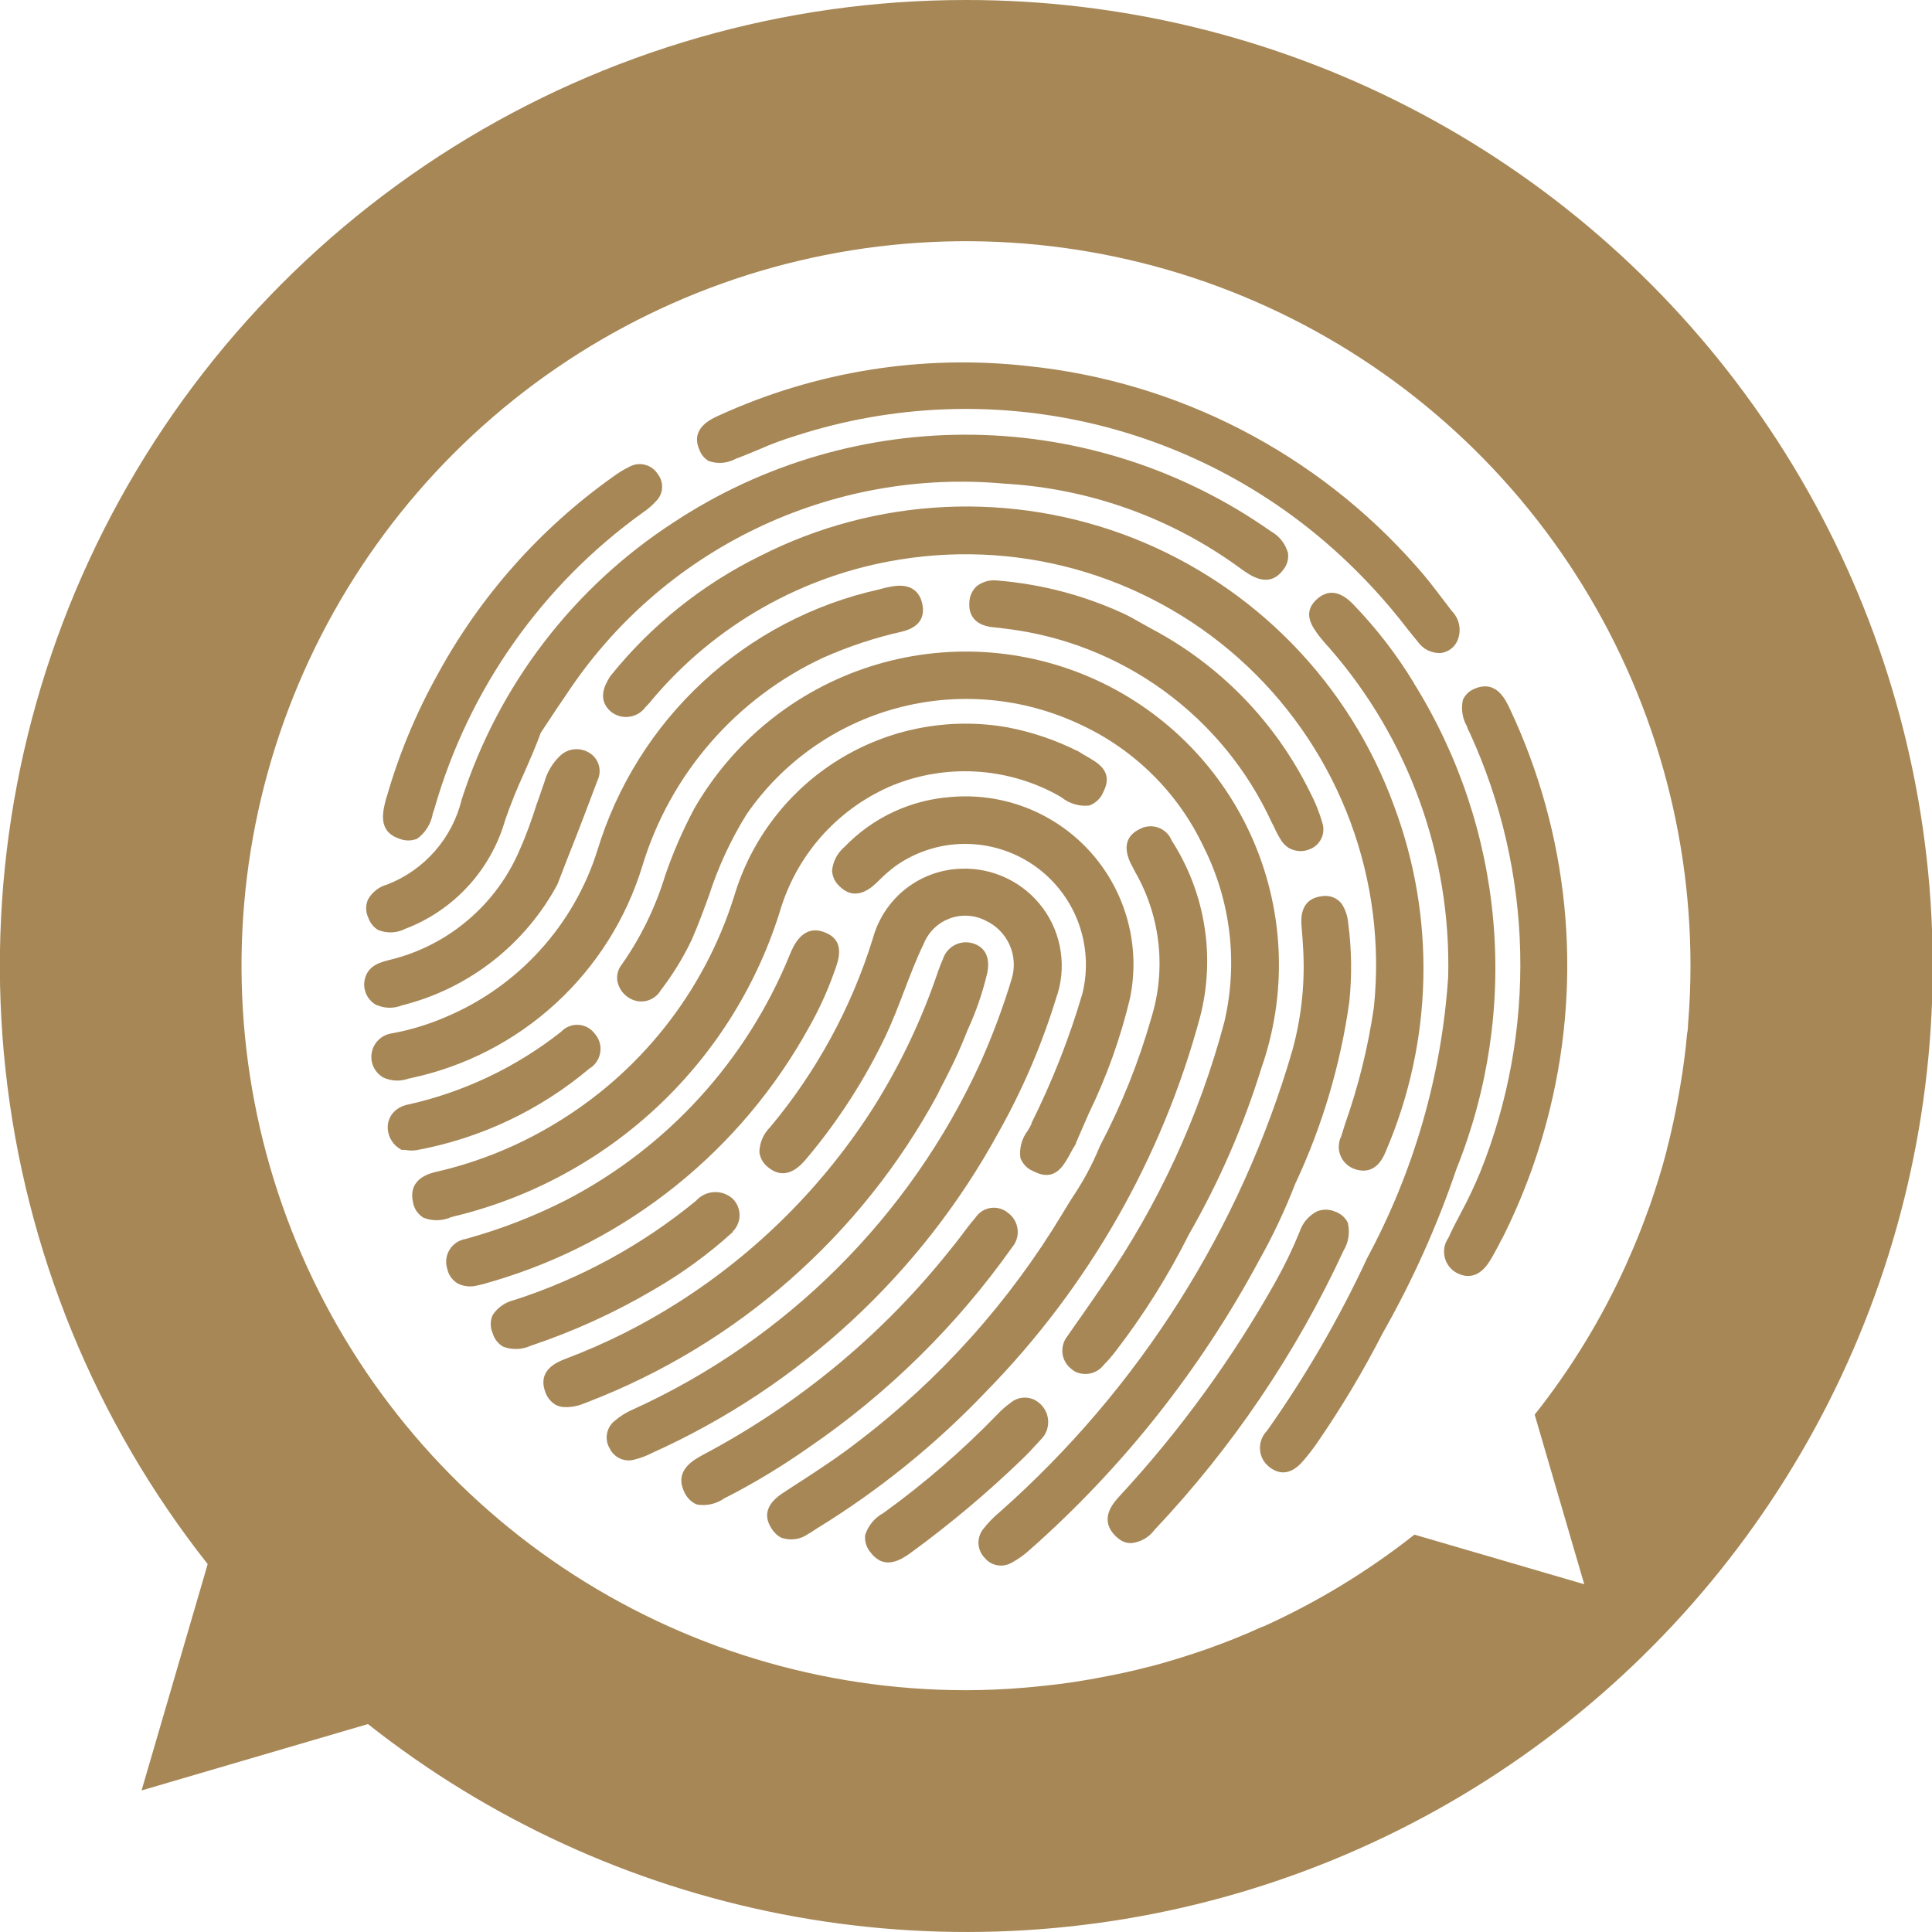
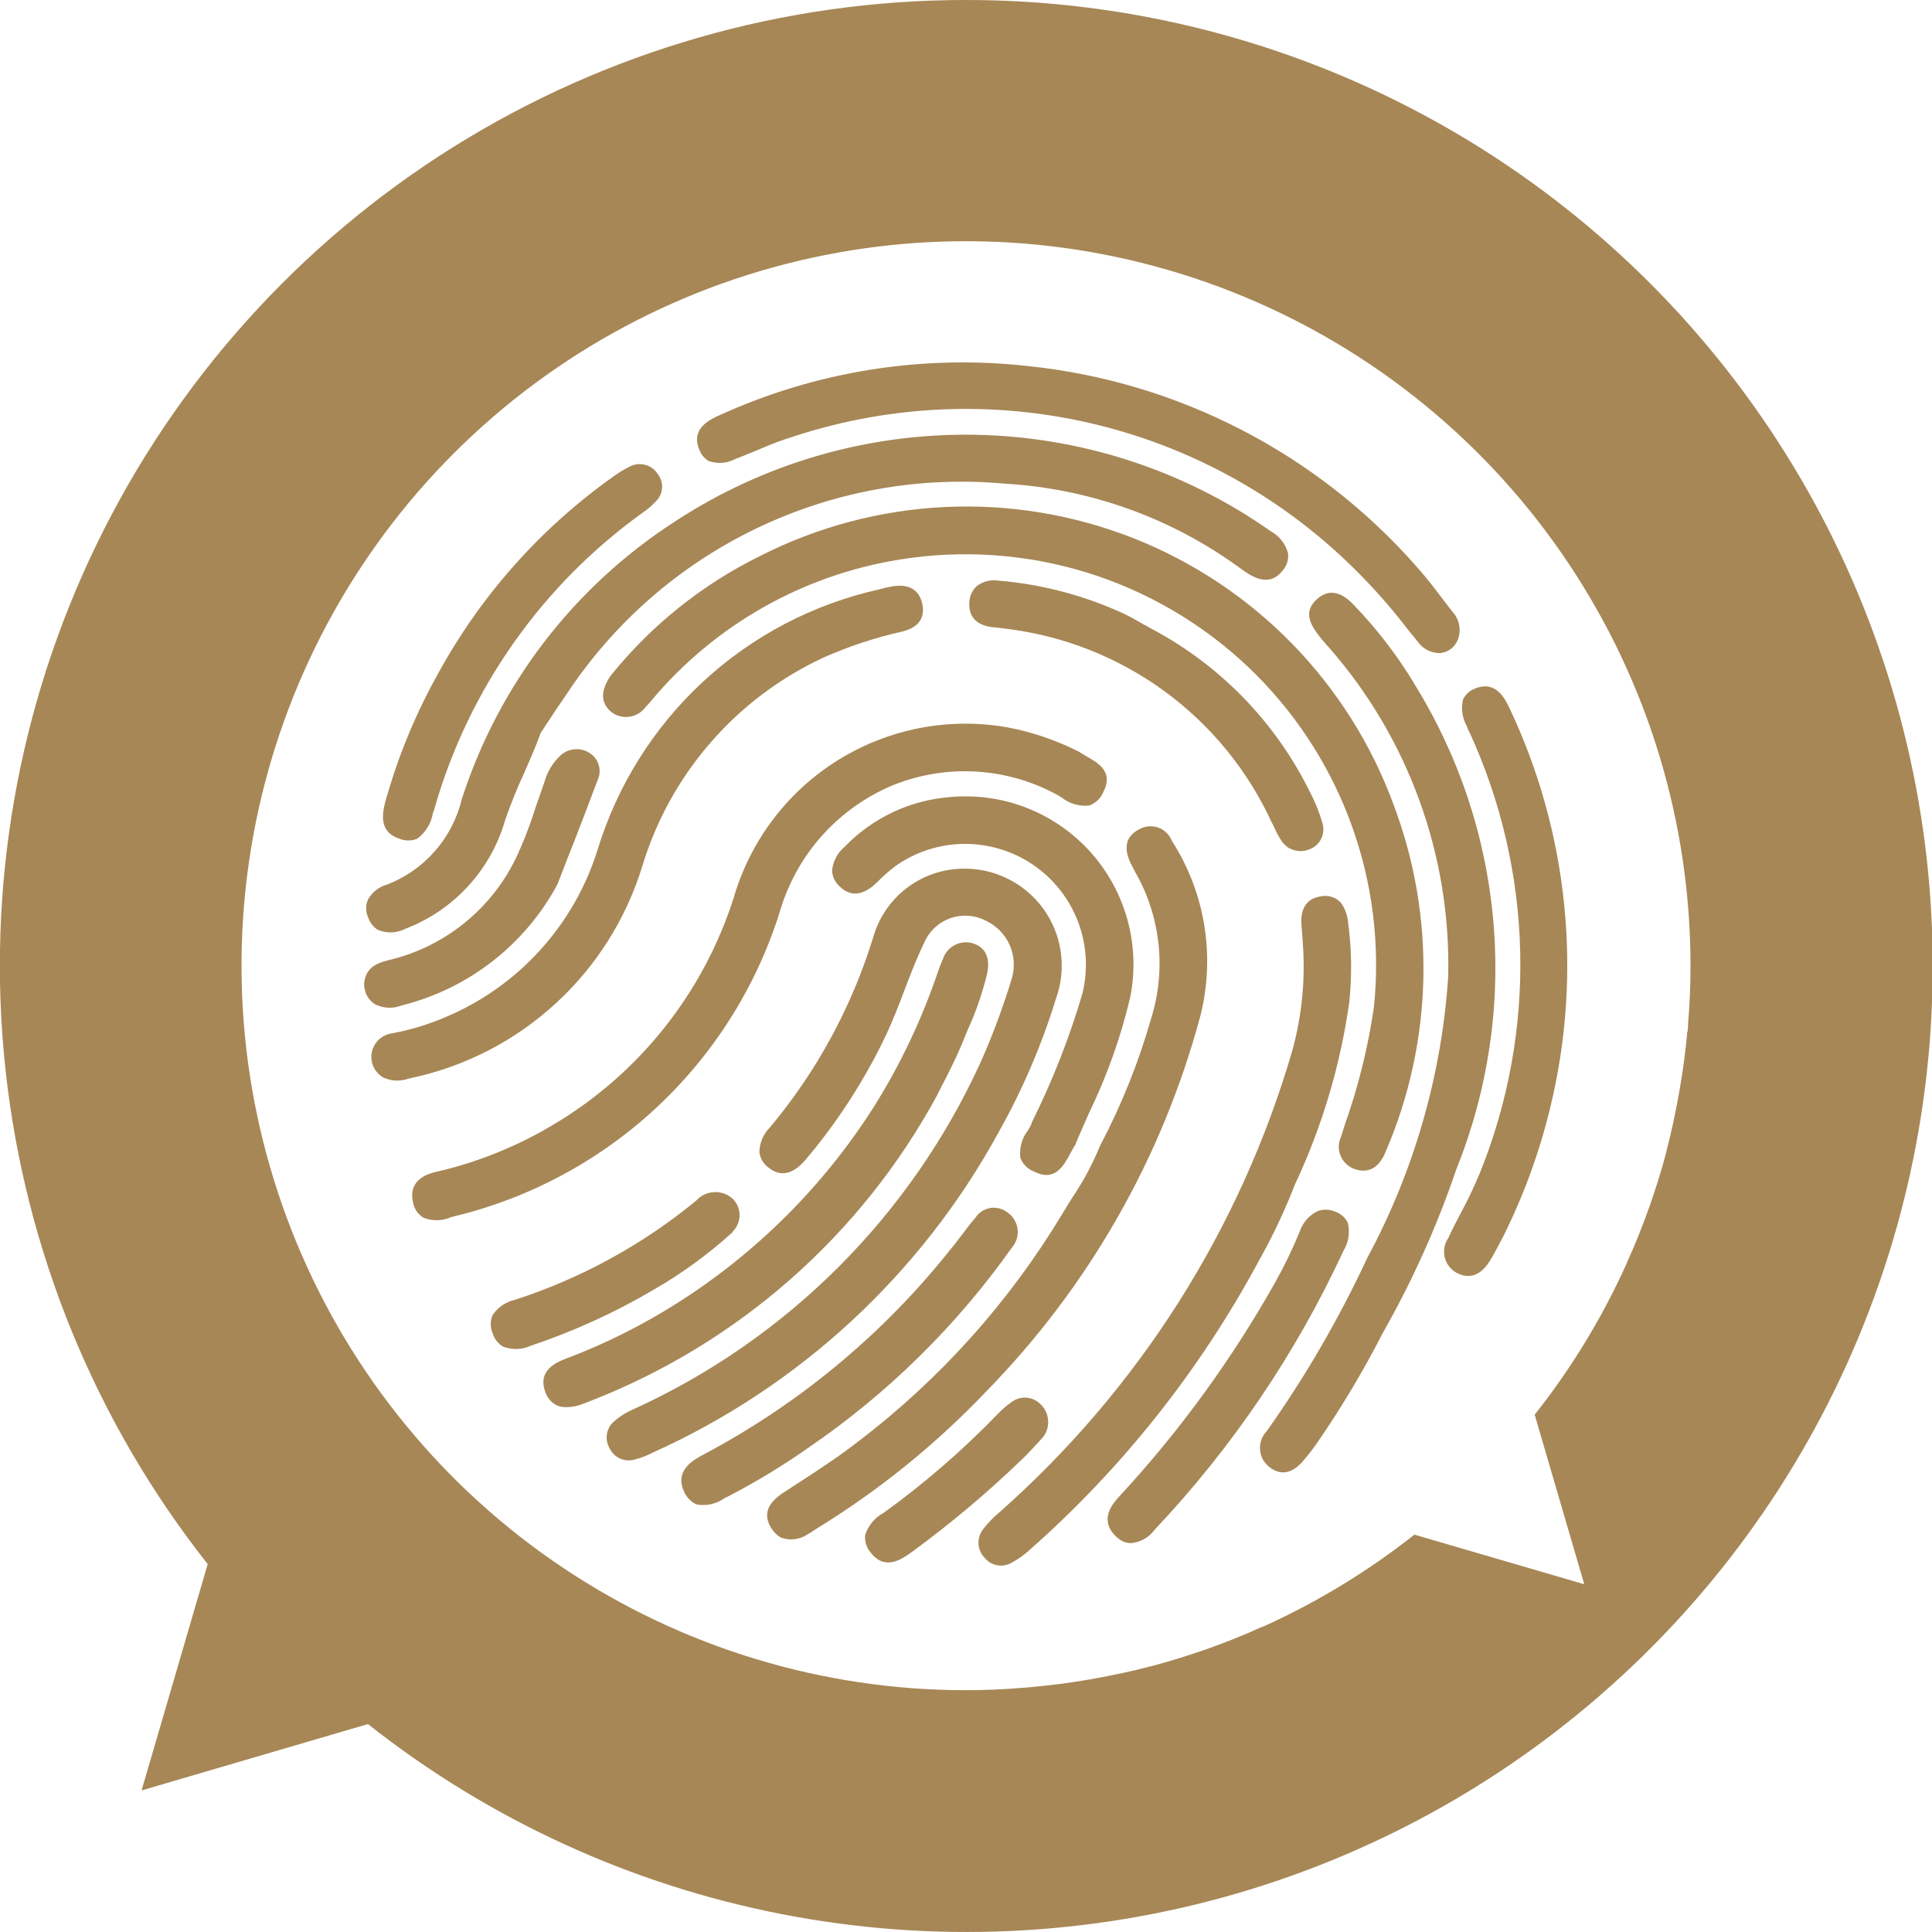
<svg xmlns="http://www.w3.org/2000/svg" width="40" height="40" viewBox="0 0 40 40" fill="none">
  <g clip-path="url(#clip0_334_154)">
-     <path d="M22.842 26.594C22.708 26.794 22.564 26.994 22.428 27.194C22.321 27.343 22.21 27.504 22.103 27.659C22.062 27.709 22.032 27.766 22.014 27.827C21.996 27.889 21.99 27.953 21.997 28.017C22.004 28.081 22.024 28.142 22.056 28.198C22.087 28.254 22.13 28.303 22.18 28.342C22.206 28.364 22.234 28.384 22.263 28.4C22.364 28.448 22.478 28.459 22.586 28.433C22.695 28.406 22.79 28.342 22.857 28.253C22.944 28.166 23.024 28.073 23.098 27.975C23.68 27.219 24.189 26.409 24.616 25.555C25.241 24.468 25.743 23.316 26.114 22.118C26.649 20.593 26.594 18.923 25.962 17.436C25.329 15.948 24.164 14.751 22.694 14.078C21.224 13.405 19.557 13.306 18.017 13.799C16.478 14.292 15.178 15.342 14.373 16.743C14.137 17.186 13.936 17.648 13.773 18.123C13.572 18.782 13.269 19.406 12.873 19.97C12.835 20.018 12.806 20.073 12.791 20.132C12.775 20.192 12.772 20.254 12.782 20.314C12.796 20.383 12.823 20.449 12.862 20.507C12.902 20.566 12.953 20.615 13.012 20.653C13.065 20.689 13.126 20.714 13.189 20.726C13.252 20.738 13.317 20.737 13.38 20.723C13.443 20.708 13.502 20.681 13.553 20.643C13.605 20.605 13.649 20.557 13.681 20.501C13.931 20.176 14.146 19.826 14.322 19.455C14.454 19.155 14.568 18.843 14.678 18.542C14.869 17.95 15.131 17.383 15.46 16.855C16.203 15.78 17.303 15.002 18.564 14.662C19.826 14.321 21.168 14.438 22.351 14.993C23.479 15.51 24.388 16.408 24.918 17.53C25.483 18.651 25.635 19.936 25.349 21.158C24.832 23.101 23.984 24.939 22.842 26.594Z" fill="#A78756" />
    <path d="M27.845 23.281L27.768 23.527C27.714 23.637 27.703 23.764 27.738 23.882C27.773 23.999 27.851 24.099 27.957 24.162C27.982 24.177 28.008 24.189 28.035 24.2C28.241 24.275 28.523 24.272 28.695 23.829C29.67 21.555 29.729 18.993 28.859 16.677C28.402 15.425 27.685 14.285 26.755 13.331C25.825 12.377 24.703 11.631 23.464 11.142C22.224 10.654 20.895 10.434 19.564 10.497C18.233 10.56 16.931 10.905 15.743 11.508C14.54 12.099 13.482 12.946 12.643 13.99L12.637 13.996C12.505 14.201 12.367 14.496 12.655 14.74C12.708 14.781 12.768 14.811 12.833 14.828C12.897 14.845 12.964 14.849 13.03 14.839C13.097 14.83 13.16 14.808 13.217 14.774C13.275 14.739 13.325 14.694 13.364 14.64C13.403 14.602 13.439 14.562 13.474 14.52L13.493 14.496C14.8 12.938 16.625 11.904 18.633 11.584C19.922 11.376 21.241 11.467 22.489 11.85C23.736 12.234 24.879 12.9 25.828 13.796C26.777 14.693 27.506 15.796 27.96 17.02C28.414 18.244 28.58 19.556 28.445 20.854C28.325 21.68 28.124 22.493 27.845 23.28" fill="#A78756" />
    <path d="M20.673 23.446C21.168 22.567 21.566 21.639 21.863 20.676C21.975 20.366 22.009 20.034 21.962 19.708C21.916 19.383 21.79 19.073 21.596 18.808C21.401 18.542 21.145 18.328 20.848 18.185C20.552 18.041 20.225 17.973 19.896 17.986C19.479 17.999 19.076 18.146 18.748 18.405C18.42 18.664 18.184 19.021 18.073 19.424C17.63 20.857 16.906 22.187 15.944 23.338C15.806 23.474 15.726 23.659 15.722 23.853C15.73 23.916 15.751 23.976 15.782 24.031C15.814 24.086 15.857 24.133 15.908 24.171C16.296 24.485 16.608 24.096 16.717 23.965C17.363 23.194 17.909 22.344 18.342 21.436C18.481 21.136 18.602 20.827 18.716 20.525C18.842 20.198 18.97 19.856 19.128 19.532C19.177 19.413 19.25 19.306 19.342 19.217C19.434 19.128 19.544 19.06 19.664 19.015C19.784 18.971 19.912 18.952 20.04 18.96C20.168 18.967 20.292 19.001 20.406 19.06C20.626 19.162 20.801 19.339 20.901 19.559C21 19.779 21.017 20.028 20.948 20.26C20.767 20.857 20.549 21.442 20.294 22.011C18.84 25.188 16.287 27.734 13.106 29.181C12.96 29.243 12.825 29.329 12.706 29.434C12.629 29.503 12.579 29.597 12.565 29.7C12.55 29.803 12.572 29.907 12.627 29.995C12.673 30.088 12.751 30.161 12.847 30.202C12.942 30.242 13.049 30.247 13.147 30.216C13.261 30.187 13.371 30.146 13.476 30.094L13.497 30.083C16.549 28.712 19.069 26.381 20.673 23.446Z" fill="#A78756" />
    <path d="M7.836 19.257C7.925 19.292 8.02 19.308 8.115 19.304C8.211 19.299 8.304 19.274 8.389 19.231C8.886 19.042 9.332 18.739 9.691 18.348C10.051 17.956 10.314 17.486 10.46 16.975C10.576 16.639 10.71 16.309 10.86 15.986C10.975 15.721 11.097 15.446 11.196 15.171C11.249 15.089 11.306 15.006 11.36 14.923C11.482 14.739 11.595 14.566 11.717 14.392C12.691 12.908 14.049 11.717 15.648 10.946C17.246 10.175 19.024 9.852 20.791 10.013C22.561 10.113 24.263 10.725 25.691 11.775C25.896 11.921 26.27 12.194 26.566 11.799C26.606 11.751 26.636 11.695 26.653 11.635C26.67 11.574 26.675 11.511 26.666 11.449C26.64 11.355 26.596 11.267 26.536 11.191C26.476 11.114 26.401 11.05 26.316 11.003C24.513 9.732 22.368 9.035 20.162 9.001C17.956 8.967 15.792 9.598 13.95 10.813C11.87 12.162 10.319 14.188 9.56 16.549C9.464 16.946 9.274 17.313 9.005 17.62C8.736 17.928 8.397 18.165 8.017 18.313C7.933 18.335 7.853 18.375 7.785 18.429C7.716 18.483 7.659 18.55 7.617 18.627C7.592 18.688 7.579 18.753 7.581 18.818C7.583 18.884 7.599 18.948 7.628 19.007C7.664 19.112 7.737 19.201 7.833 19.257" fill="#A78756" />
    <path d="M29.27 14.136C28.918 13.556 28.502 13.016 28.031 12.527C27.751 12.227 27.486 12.194 27.249 12.42C26.958 12.698 27.172 12.981 27.315 13.173C27.358 13.229 27.409 13.285 27.451 13.336L27.523 13.415C29.168 15.297 30.046 17.728 29.983 20.227C29.847 22.263 29.276 24.245 28.309 26.041C27.725 27.297 27.029 28.497 26.229 29.627C26.178 29.679 26.139 29.741 26.115 29.809C26.091 29.877 26.081 29.95 26.088 30.022C26.094 30.094 26.116 30.164 26.152 30.227C26.189 30.289 26.238 30.343 26.297 30.385C26.318 30.403 26.341 30.417 26.366 30.428C26.526 30.519 26.75 30.528 26.996 30.228C27.093 30.114 27.185 29.995 27.271 29.871C27.771 29.146 28.224 28.389 28.625 27.605C29.242 26.52 29.755 25.379 30.156 24.197C30.81 22.569 31.071 20.81 30.917 19.063C30.763 17.315 30.199 15.629 29.27 14.14" fill="#A78756" />
    <path d="M9.323 25.204C9.347 25.2 9.372 25.193 9.395 25.185C10.988 24.802 12.452 24.009 13.642 22.884C14.832 21.758 15.706 20.341 16.177 18.772C16.358 18.209 16.659 17.691 17.06 17.256C17.461 16.821 17.952 16.478 18.499 16.252C19.038 16.037 19.616 15.942 20.195 15.974C20.774 16.006 21.339 16.163 21.851 16.436C21.896 16.46 21.939 16.485 21.981 16.511C22.061 16.575 22.153 16.623 22.251 16.651C22.349 16.68 22.452 16.689 22.554 16.677C22.62 16.653 22.68 16.614 22.731 16.565C22.781 16.516 22.82 16.457 22.846 16.391C23.058 15.977 22.737 15.798 22.506 15.665C22.441 15.627 22.379 15.593 22.326 15.556L22.319 15.55H22.311C21.852 15.321 21.365 15.155 20.861 15.059C19.65 14.845 18.402 15.085 17.357 15.733C16.312 16.381 15.542 17.392 15.195 18.572C14.568 20.553 13.233 22.233 11.446 23.291C10.709 23.731 9.908 24.056 9.072 24.252C8.9 24.289 8.441 24.396 8.551 24.893C8.562 24.955 8.585 25.015 8.619 25.068C8.654 25.12 8.699 25.166 8.751 25.201C8.756 25.206 8.762 25.21 8.769 25.213C8.943 25.28 9.135 25.28 9.309 25.213L9.323 25.204Z" fill="#A78756" />
    <path d="M24.848 21.05C25.006 20.434 25.036 19.792 24.934 19.164C24.833 18.536 24.602 17.936 24.258 17.401C24.233 17.338 24.194 17.281 24.144 17.235C24.095 17.188 24.036 17.153 23.971 17.131C23.907 17.11 23.838 17.102 23.77 17.11C23.703 17.117 23.638 17.139 23.579 17.174C23.395 17.268 23.216 17.462 23.406 17.868C23.444 17.943 23.483 18.017 23.523 18.092L23.534 18.109C23.782 18.559 23.936 19.055 23.988 19.566C24.039 20.077 23.987 20.594 23.834 21.084C23.573 21.998 23.218 22.882 22.775 23.723L22.769 23.737C22.618 24.104 22.431 24.454 22.209 24.783C22.137 24.895 22.068 25.01 21.998 25.125C20.9 26.951 19.466 28.552 17.77 29.843C17.402 30.131 17.004 30.393 16.621 30.643C16.474 30.736 16.333 30.829 16.188 30.925C15.874 31.139 15.799 31.382 15.977 31.651C16.022 31.723 16.084 31.784 16.156 31.828C16.249 31.866 16.349 31.879 16.448 31.868C16.548 31.857 16.642 31.821 16.724 31.764C16.766 31.741 16.806 31.716 16.845 31.689C16.869 31.672 16.895 31.659 16.916 31.643C18.198 30.856 19.372 29.906 20.41 28.817C22.533 26.651 24.062 23.974 24.849 21.045" fill="#A78756" />
    <path d="M14.672 9.545C14.765 9.577 14.864 9.59 14.963 9.581C15.061 9.572 15.156 9.542 15.243 9.494L15.286 9.479C15.428 9.423 15.572 9.366 15.708 9.308C15.963 9.195 16.225 9.098 16.492 9.017C18.456 8.384 20.555 8.295 22.566 8.759C24.577 9.223 26.424 10.223 27.913 11.653C28.353 12.074 28.761 12.529 29.132 13.012C29.204 13.102 29.279 13.196 29.354 13.286C29.406 13.361 29.476 13.421 29.557 13.462C29.639 13.503 29.729 13.523 29.82 13.521C29.891 13.514 29.96 13.489 30.02 13.449C30.08 13.409 30.128 13.354 30.162 13.29C30.213 13.187 30.231 13.07 30.213 12.957C30.195 12.843 30.142 12.737 30.062 12.655L29.888 12.428C29.712 12.195 29.531 11.955 29.333 11.736C27.267 9.384 24.389 7.899 21.275 7.578C19.095 7.335 16.891 7.687 14.896 8.597C14.714 8.678 14.287 8.87 14.48 9.312C14.515 9.409 14.583 9.492 14.672 9.545Z" fill="#A78756" />
    <path d="M26.826 24.49C27.38 23.303 27.754 22.04 27.936 20.743C27.992 20.2 27.985 19.653 27.913 19.112C27.902 18.97 27.856 18.832 27.778 18.712C27.729 18.648 27.662 18.6 27.586 18.573C27.51 18.546 27.428 18.541 27.349 18.558C26.895 18.622 26.937 19.058 26.949 19.201C26.96 19.313 26.967 19.428 26.975 19.553C27.027 20.29 26.954 21.031 26.758 21.744C25.684 25.436 23.586 28.748 20.707 31.297C20.576 31.405 20.457 31.527 20.353 31.662C20.285 31.75 20.251 31.859 20.259 31.97C20.267 32.081 20.315 32.185 20.395 32.262C20.428 32.303 20.47 32.337 20.516 32.362C20.584 32.398 20.66 32.416 20.737 32.414C20.814 32.411 20.889 32.389 20.954 32.349C21.078 32.281 21.194 32.2 21.299 32.106C23.23 30.404 24.843 28.372 26.062 26.106C26.355 25.586 26.609 25.046 26.824 24.489" fill="#A78756" />
    <path d="M8.481 22.33L8.515 22.319C9.63 22.081 10.662 21.549 11.503 20.777C12.344 20.006 12.964 19.024 13.298 17.933C13.583 16.991 14.064 16.119 14.71 15.376C15.355 14.632 16.15 14.033 17.043 13.617C17.569 13.383 18.117 13.201 18.679 13.076C19.108 12.969 19.14 12.702 19.093 12.494C19.046 12.286 18.893 12.065 18.465 12.142C18.374 12.157 18.285 12.178 18.198 12.204C16.835 12.507 15.577 13.167 14.553 14.116C13.529 15.065 12.775 16.268 12.369 17.604C12.128 18.371 11.723 19.077 11.182 19.672C10.642 20.268 9.978 20.739 9.238 21.052C8.874 21.21 8.494 21.326 8.104 21.396C8.004 21.412 7.912 21.458 7.84 21.527C7.767 21.597 7.718 21.687 7.698 21.786C7.678 21.884 7.689 21.986 7.729 22.079C7.77 22.171 7.837 22.248 7.923 22.301L7.942 22.312C8.026 22.349 8.116 22.37 8.208 22.372C8.3 22.374 8.392 22.358 8.478 22.325" fill="#A78756" />
    <path d="M19.416 22.648C19.459 22.56 19.504 22.47 19.557 22.372C19.678 22.134 19.813 21.864 19.926 21.589L20.035 21.322C20.209 20.943 20.346 20.547 20.441 20.14C20.526 19.705 20.283 19.571 20.134 19.528C20.009 19.493 19.877 19.507 19.763 19.568C19.649 19.629 19.563 19.731 19.523 19.854C19.489 19.933 19.454 20.019 19.423 20.108C19.092 21.09 18.647 22.03 18.097 22.908C17.061 24.54 15.678 25.924 14.048 26.962C13.309 27.433 12.524 27.826 11.705 28.134C11.547 28.196 11.126 28.358 11.286 28.809C11.322 28.924 11.399 29.021 11.502 29.084C11.544 29.106 11.59 29.121 11.638 29.129C11.787 29.143 11.938 29.12 12.077 29.062C12.099 29.055 12.121 29.047 12.143 29.038L12.162 29.03C15.264 27.838 17.837 25.576 19.416 22.651" fill="#A78756" />
    <path d="M30.548 14.253C30.491 14.272 30.439 14.303 30.394 14.343C30.35 14.383 30.314 14.432 30.289 14.486C30.245 14.678 30.277 14.879 30.377 15.048V15.059C30.386 15.084 30.396 15.108 30.409 15.131C30.417 15.148 30.426 15.163 30.434 15.182C31.083 16.602 31.437 18.14 31.474 19.701C31.511 21.262 31.23 22.815 30.648 24.264C30.532 24.544 30.403 24.819 30.26 25.086C30.167 25.26 30.071 25.442 29.988 25.628C29.947 25.686 29.92 25.751 29.906 25.82C29.893 25.89 29.895 25.961 29.911 26.029C29.927 26.098 29.957 26.162 30 26.218C30.043 26.274 30.097 26.32 30.159 26.354C30.167 26.354 30.176 26.362 30.183 26.365C30.33 26.437 30.61 26.499 30.853 26.093C30.919 25.986 30.979 25.871 31.037 25.762C31.061 25.713 31.088 25.662 31.114 25.617C31.538 24.77 31.866 23.877 32.09 22.956C32.77 20.182 32.477 17.259 31.26 14.676C31.167 14.481 30.98 14.076 30.54 14.255" fill="#A78756" />
    <path d="M21.361 23.258C21.34 23.307 21.31 23.358 21.28 23.407C21.156 23.568 21.1 23.771 21.126 23.973C21.17 24.091 21.259 24.187 21.374 24.24L21.406 24.255C21.841 24.474 22.017 24.143 22.162 23.877C22.196 23.811 22.237 23.741 22.277 23.677V23.67V23.662C22.366 23.454 22.462 23.237 22.552 23.032C22.918 22.278 23.2 21.486 23.395 20.67C23.505 20.139 23.489 19.59 23.349 19.067C23.209 18.543 22.949 18.059 22.589 17.654C22.229 17.249 21.779 16.934 21.275 16.733C20.771 16.533 20.227 16.454 19.688 16.501C18.852 16.561 18.069 16.928 17.488 17.531C17.34 17.655 17.246 17.832 17.227 18.024C17.23 18.088 17.246 18.15 17.274 18.207C17.302 18.264 17.341 18.315 17.39 18.357C17.732 18.688 18.067 18.357 18.178 18.248C18.289 18.135 18.408 18.03 18.535 17.934C18.95 17.639 19.447 17.477 19.956 17.472C20.466 17.467 20.966 17.617 21.388 17.904C21.81 18.191 22.134 18.6 22.317 19.076C22.499 19.552 22.532 20.073 22.411 20.568C22.139 21.494 21.785 22.393 21.354 23.256" fill="#A78756" />
-     <path d="M16.752 21.264C16.954 20.908 17.125 20.536 17.262 20.151C17.362 19.884 17.518 19.481 17.08 19.305C16.617 19.118 16.42 19.596 16.348 19.775C15.46 21.951 13.831 23.742 11.748 24.832C11.075 25.177 10.368 25.451 9.639 25.652C9.572 25.663 9.507 25.688 9.451 25.726C9.394 25.763 9.346 25.813 9.31 25.871C9.274 25.929 9.25 25.994 9.241 26.061C9.232 26.129 9.238 26.198 9.258 26.263C9.271 26.328 9.297 26.389 9.335 26.443C9.373 26.496 9.422 26.541 9.479 26.575C9.606 26.637 9.752 26.651 9.888 26.613C10 26.589 10.106 26.557 10.198 26.53C12.992 25.709 15.348 23.816 16.752 21.264Z" fill="#A78756" />
    <path d="M8.159 17.319C8.194 17.337 8.231 17.352 8.268 17.364C8.327 17.389 8.39 17.401 8.454 17.401C8.517 17.401 8.58 17.389 8.639 17.364C8.811 17.237 8.927 17.048 8.962 16.838L8.971 16.811C8.971 16.8 8.979 16.79 8.983 16.779C8.99 16.761 8.996 16.742 9 16.723C9.707 14.265 11.219 12.117 13.294 10.623L13.32 10.604C13.414 10.54 13.5 10.466 13.577 10.382C13.653 10.31 13.699 10.213 13.707 10.109C13.715 10.005 13.685 9.902 13.621 9.819C13.562 9.724 13.47 9.654 13.362 9.625C13.254 9.595 13.139 9.607 13.04 9.659C12.914 9.72 12.794 9.794 12.682 9.878C11.183 10.945 9.946 12.339 9.065 13.955C8.617 14.757 8.262 15.608 8.009 16.491L8.003 16.502C7.933 16.761 7.827 17.137 8.158 17.318" fill="#A78756" />
    <path d="M26.709 17.568C26.77 17.6 26.838 17.618 26.907 17.621C26.976 17.624 27.045 17.612 27.109 17.585C27.216 17.547 27.304 17.468 27.354 17.366C27.405 17.263 27.413 17.145 27.378 17.037C27.315 16.816 27.229 16.603 27.122 16.4C26.411 14.954 25.261 13.769 23.837 13.016C23.773 12.98 23.714 12.948 23.656 12.916C23.522 12.839 23.383 12.758 23.242 12.694C22.43 12.323 21.56 12.095 20.671 12.021C20.592 12.009 20.512 12.013 20.435 12.032C20.358 12.052 20.286 12.086 20.223 12.134C20.175 12.178 20.137 12.232 20.111 12.291C20.085 12.35 20.07 12.413 20.069 12.478C20.058 12.649 20.106 12.943 20.569 12.988H20.582C20.665 12.996 20.75 13.007 20.833 13.018C22.017 13.162 23.144 13.606 24.107 14.309C25.07 15.013 25.836 15.951 26.333 17.035C26.349 17.062 26.363 17.089 26.376 17.118C26.419 17.217 26.47 17.312 26.528 17.403C26.573 17.473 26.635 17.53 26.707 17.571" fill="#A78756" />
    <path d="M20.953 25.826C20.997 25.775 21.03 25.715 21.05 25.65C21.07 25.586 21.076 25.518 21.068 25.451C21.06 25.383 21.039 25.319 21.005 25.26C20.971 25.202 20.925 25.151 20.87 25.111C20.821 25.07 20.763 25.039 20.701 25.022C20.639 25.004 20.574 25 20.51 25.009C20.447 25.019 20.385 25.042 20.331 25.076C20.277 25.111 20.23 25.157 20.195 25.211C20.088 25.334 19.99 25.465 19.895 25.593C19.827 25.678 19.767 25.764 19.695 25.847C18.3 27.608 16.555 29.06 14.57 30.112C14.356 30.227 13.957 30.443 14.164 30.883C14.207 30.984 14.281 31.068 14.375 31.124C14.394 31.135 14.414 31.143 14.434 31.15C14.533 31.166 14.634 31.163 14.732 31.14C14.829 31.117 14.921 31.076 15.002 31.017L15.047 30.996C15.634 30.694 16.2 30.351 16.74 29.971C18.38 28.851 19.806 27.447 20.953 25.826Z" fill="#A78756" />
    <path d="M27.911 25.327C27.885 25.271 27.848 25.221 27.803 25.18C27.757 25.139 27.704 25.107 27.646 25.087C27.587 25.061 27.523 25.046 27.458 25.045C27.394 25.044 27.33 25.055 27.27 25.079C27.099 25.166 26.969 25.316 26.909 25.498C26.764 25.854 26.597 26.201 26.409 26.536C25.513 28.132 24.433 29.618 23.192 30.962C23.062 31.103 22.747 31.434 23.08 31.786C23.123 31.83 23.171 31.869 23.224 31.901C23.285 31.934 23.354 31.95 23.424 31.948C23.518 31.939 23.61 31.909 23.693 31.862C23.776 31.814 23.847 31.75 23.904 31.673C25.511 29.971 26.832 28.02 27.816 25.895C27.919 25.725 27.952 25.521 27.907 25.327" fill="#A78756" />
    <path d="M7.801 20.808C7.882 20.844 7.97 20.863 8.059 20.864C8.147 20.865 8.235 20.849 8.318 20.816L8.35 20.808C9.026 20.635 9.659 20.323 10.208 19.893C10.757 19.462 11.212 18.923 11.542 18.308L11.747 17.777C11.947 17.277 12.163 16.712 12.371 16.157C12.42 16.055 12.428 15.939 12.394 15.831C12.36 15.723 12.286 15.633 12.187 15.578C12.092 15.523 11.982 15.501 11.873 15.515C11.765 15.529 11.664 15.579 11.587 15.657C11.435 15.805 11.326 15.99 11.271 16.194C11.215 16.343 11.171 16.494 11.114 16.642C11.014 16.954 10.903 17.274 10.769 17.573C10.531 18.142 10.162 18.646 9.693 19.045C9.224 19.445 8.668 19.729 8.069 19.873C7.869 19.924 7.631 19.986 7.557 20.257C7.532 20.347 7.535 20.442 7.563 20.531C7.591 20.619 7.645 20.698 7.717 20.757C7.743 20.778 7.771 20.797 7.8 20.813" fill="#A78756" />
    <path d="M15.168 25.503L15.178 25.49C15.266 25.399 15.314 25.277 15.312 25.151C15.31 25.025 15.258 24.905 15.168 24.817C15.115 24.77 15.053 24.734 14.987 24.71C14.92 24.687 14.85 24.677 14.779 24.682C14.709 24.686 14.64 24.704 14.576 24.735C14.513 24.766 14.456 24.809 14.409 24.862C13.297 25.775 12.023 26.471 10.653 26.914C10.468 26.956 10.306 27.067 10.2 27.226C10.174 27.285 10.16 27.349 10.16 27.414C10.16 27.479 10.174 27.544 10.2 27.603C10.234 27.72 10.311 27.819 10.416 27.881C10.508 27.916 10.607 27.932 10.705 27.929C10.803 27.926 10.9 27.903 10.989 27.862C11.873 27.566 12.723 27.179 13.525 26.707C14.116 26.367 14.668 25.965 15.172 25.507" fill="#A78756" />
-     <path d="M12.224 22.111C12.281 22.072 12.329 22.022 12.364 21.963C12.4 21.904 12.422 21.838 12.43 21.77C12.438 21.701 12.431 21.632 12.409 21.567C12.387 21.502 12.352 21.442 12.305 21.391C12.265 21.34 12.214 21.297 12.156 21.267C12.098 21.238 12.034 21.221 11.969 21.218C11.903 21.215 11.838 21.226 11.778 21.251C11.717 21.276 11.663 21.313 11.618 21.361C10.675 22.105 9.576 22.624 8.402 22.879C8.314 22.902 8.233 22.946 8.167 23.009C8.116 23.058 8.077 23.119 8.053 23.186C8.029 23.254 8.022 23.326 8.031 23.396C8.04 23.479 8.069 23.559 8.115 23.628C8.161 23.698 8.223 23.755 8.296 23.796L8.315 23.807H8.336C8.354 23.806 8.372 23.806 8.389 23.807C8.466 23.823 8.545 23.825 8.622 23.813C9.951 23.569 11.192 22.98 12.222 22.107" fill="#A78756" />
    <path d="M21.476 29.884C21.516 29.839 21.553 29.801 21.588 29.762L21.602 29.745C21.677 29.643 21.712 29.516 21.699 29.39C21.686 29.263 21.626 29.146 21.532 29.062C21.451 28.985 21.344 28.94 21.233 28.936C21.121 28.932 21.012 28.97 20.926 29.041C20.829 29.11 20.738 29.189 20.657 29.276L20.646 29.287C19.922 30.034 19.135 30.715 18.292 31.324C18.11 31.422 17.974 31.586 17.912 31.783C17.905 31.847 17.912 31.912 17.931 31.974C17.951 32.036 17.982 32.093 18.025 32.142C18.071 32.206 18.13 32.259 18.198 32.3C18.457 32.441 18.729 32.242 18.89 32.124C19.688 31.54 20.446 30.902 21.158 30.215C21.273 30.106 21.382 29.988 21.476 29.884Z" fill="#A78756" />
    <path d="M20 5.07187e-06C16.244 -0.002 12.563 1.054 9.38 3.047C6.196 5.041 3.638 7.891 2 11.27C0.361 14.65 -0.292 18.423 0.115 22.157C0.522 25.891 1.972 29.435 4.3 32.383L2.931 37.069L7.618 35.695C10.122 37.673 13.063 39.023 16.195 39.632C19.327 40.241 22.559 40.092 25.622 39.198C28.685 38.303 31.489 36.689 33.801 34.489C36.112 32.29 37.864 29.569 38.91 26.555C39.956 23.54 40.265 20.319 39.812 17.16C39.359 14.002 38.157 10.998 36.306 8.399C34.455 5.8 32.009 3.681 29.172 2.22C26.336 0.759 23.191 -0.002 20 5.07187e-06ZM34.932 21.375C34.898 21.751 34.851 22.122 34.787 22.49C34.776 22.549 34.766 22.613 34.755 22.672C34.686 23.054 34.606 23.434 34.509 23.804V23.812C34.409 24.205 34.288 24.583 34.157 24.963C34.15 24.982 34.144 25 34.136 25.019C34.003 25.393 33.858 25.758 33.696 26.114C33.685 26.14 33.675 26.164 33.664 26.189C33.163 27.296 32.528 28.337 31.774 29.289L32.8 32.8L29.284 31.773C28.331 32.525 27.29 33.16 26.184 33.663C26.159 33.671 26.134 33.68 26.109 33.691C25.752 33.855 25.389 33.998 25.015 34.132C24.996 34.139 24.975 34.145 24.956 34.153C24.58 34.283 24.196 34.403 23.809 34.505H23.798C23.427 34.605 23.051 34.681 22.669 34.751C22.611 34.764 22.547 34.772 22.488 34.783C22.12 34.847 21.749 34.892 21.373 34.927C21.307 34.935 21.241 34.938 21.178 34.944C20.788 34.976 20.395 34.994 19.995 34.994C17.028 34.993 14.129 34.112 11.662 32.463C9.196 30.814 7.274 28.471 6.14 25.729C5.006 22.988 4.71 19.972 5.289 17.062C5.869 14.153 7.299 11.481 9.397 9.384C11.496 7.286 14.169 5.859 17.079 5.281C19.989 4.703 23.005 5.002 25.746 6.138C28.486 7.274 30.828 9.198 32.475 11.665C34.123 14.133 35.001 17.033 35 20C35 20.4 34.983 20.792 34.951 21.183C34.951 21.247 34.944 21.313 34.936 21.378" fill="#A78756" />
  </g>
  <defs>
    <clipPath id="clip0_334_154">
      <rect width="40" height="40" fill="white" />
    </clipPath>
  </defs>
</svg>